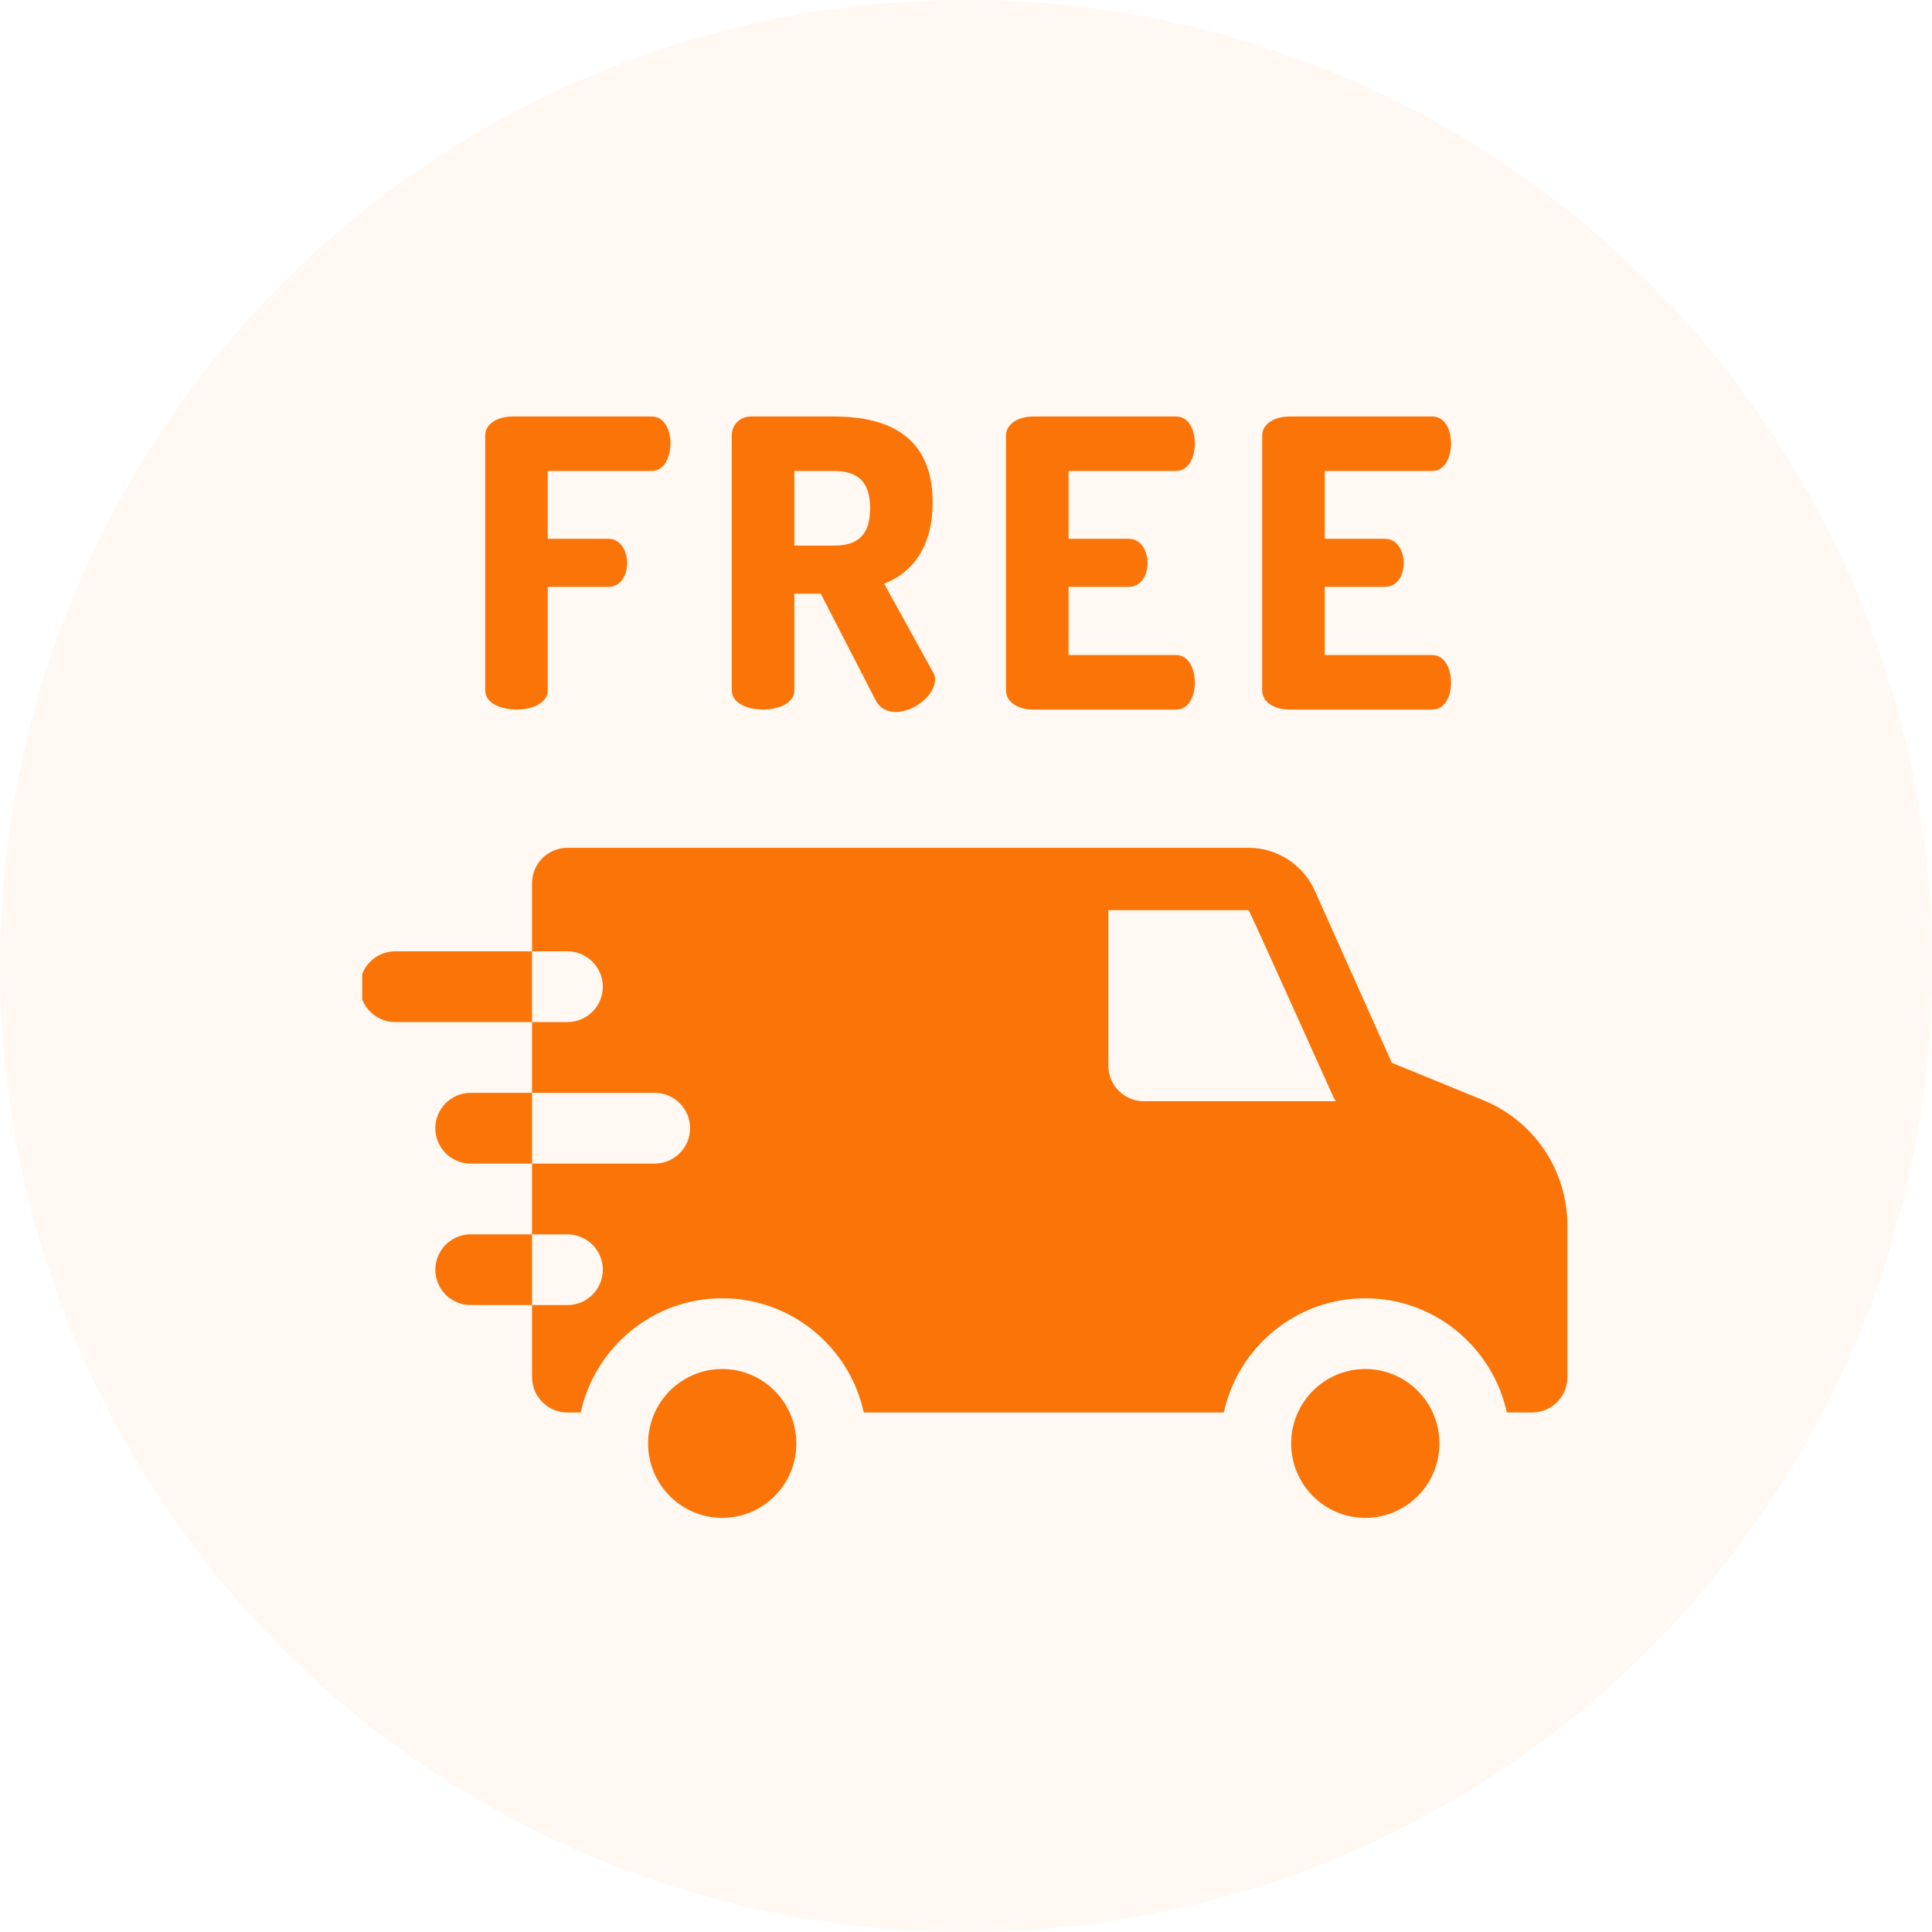
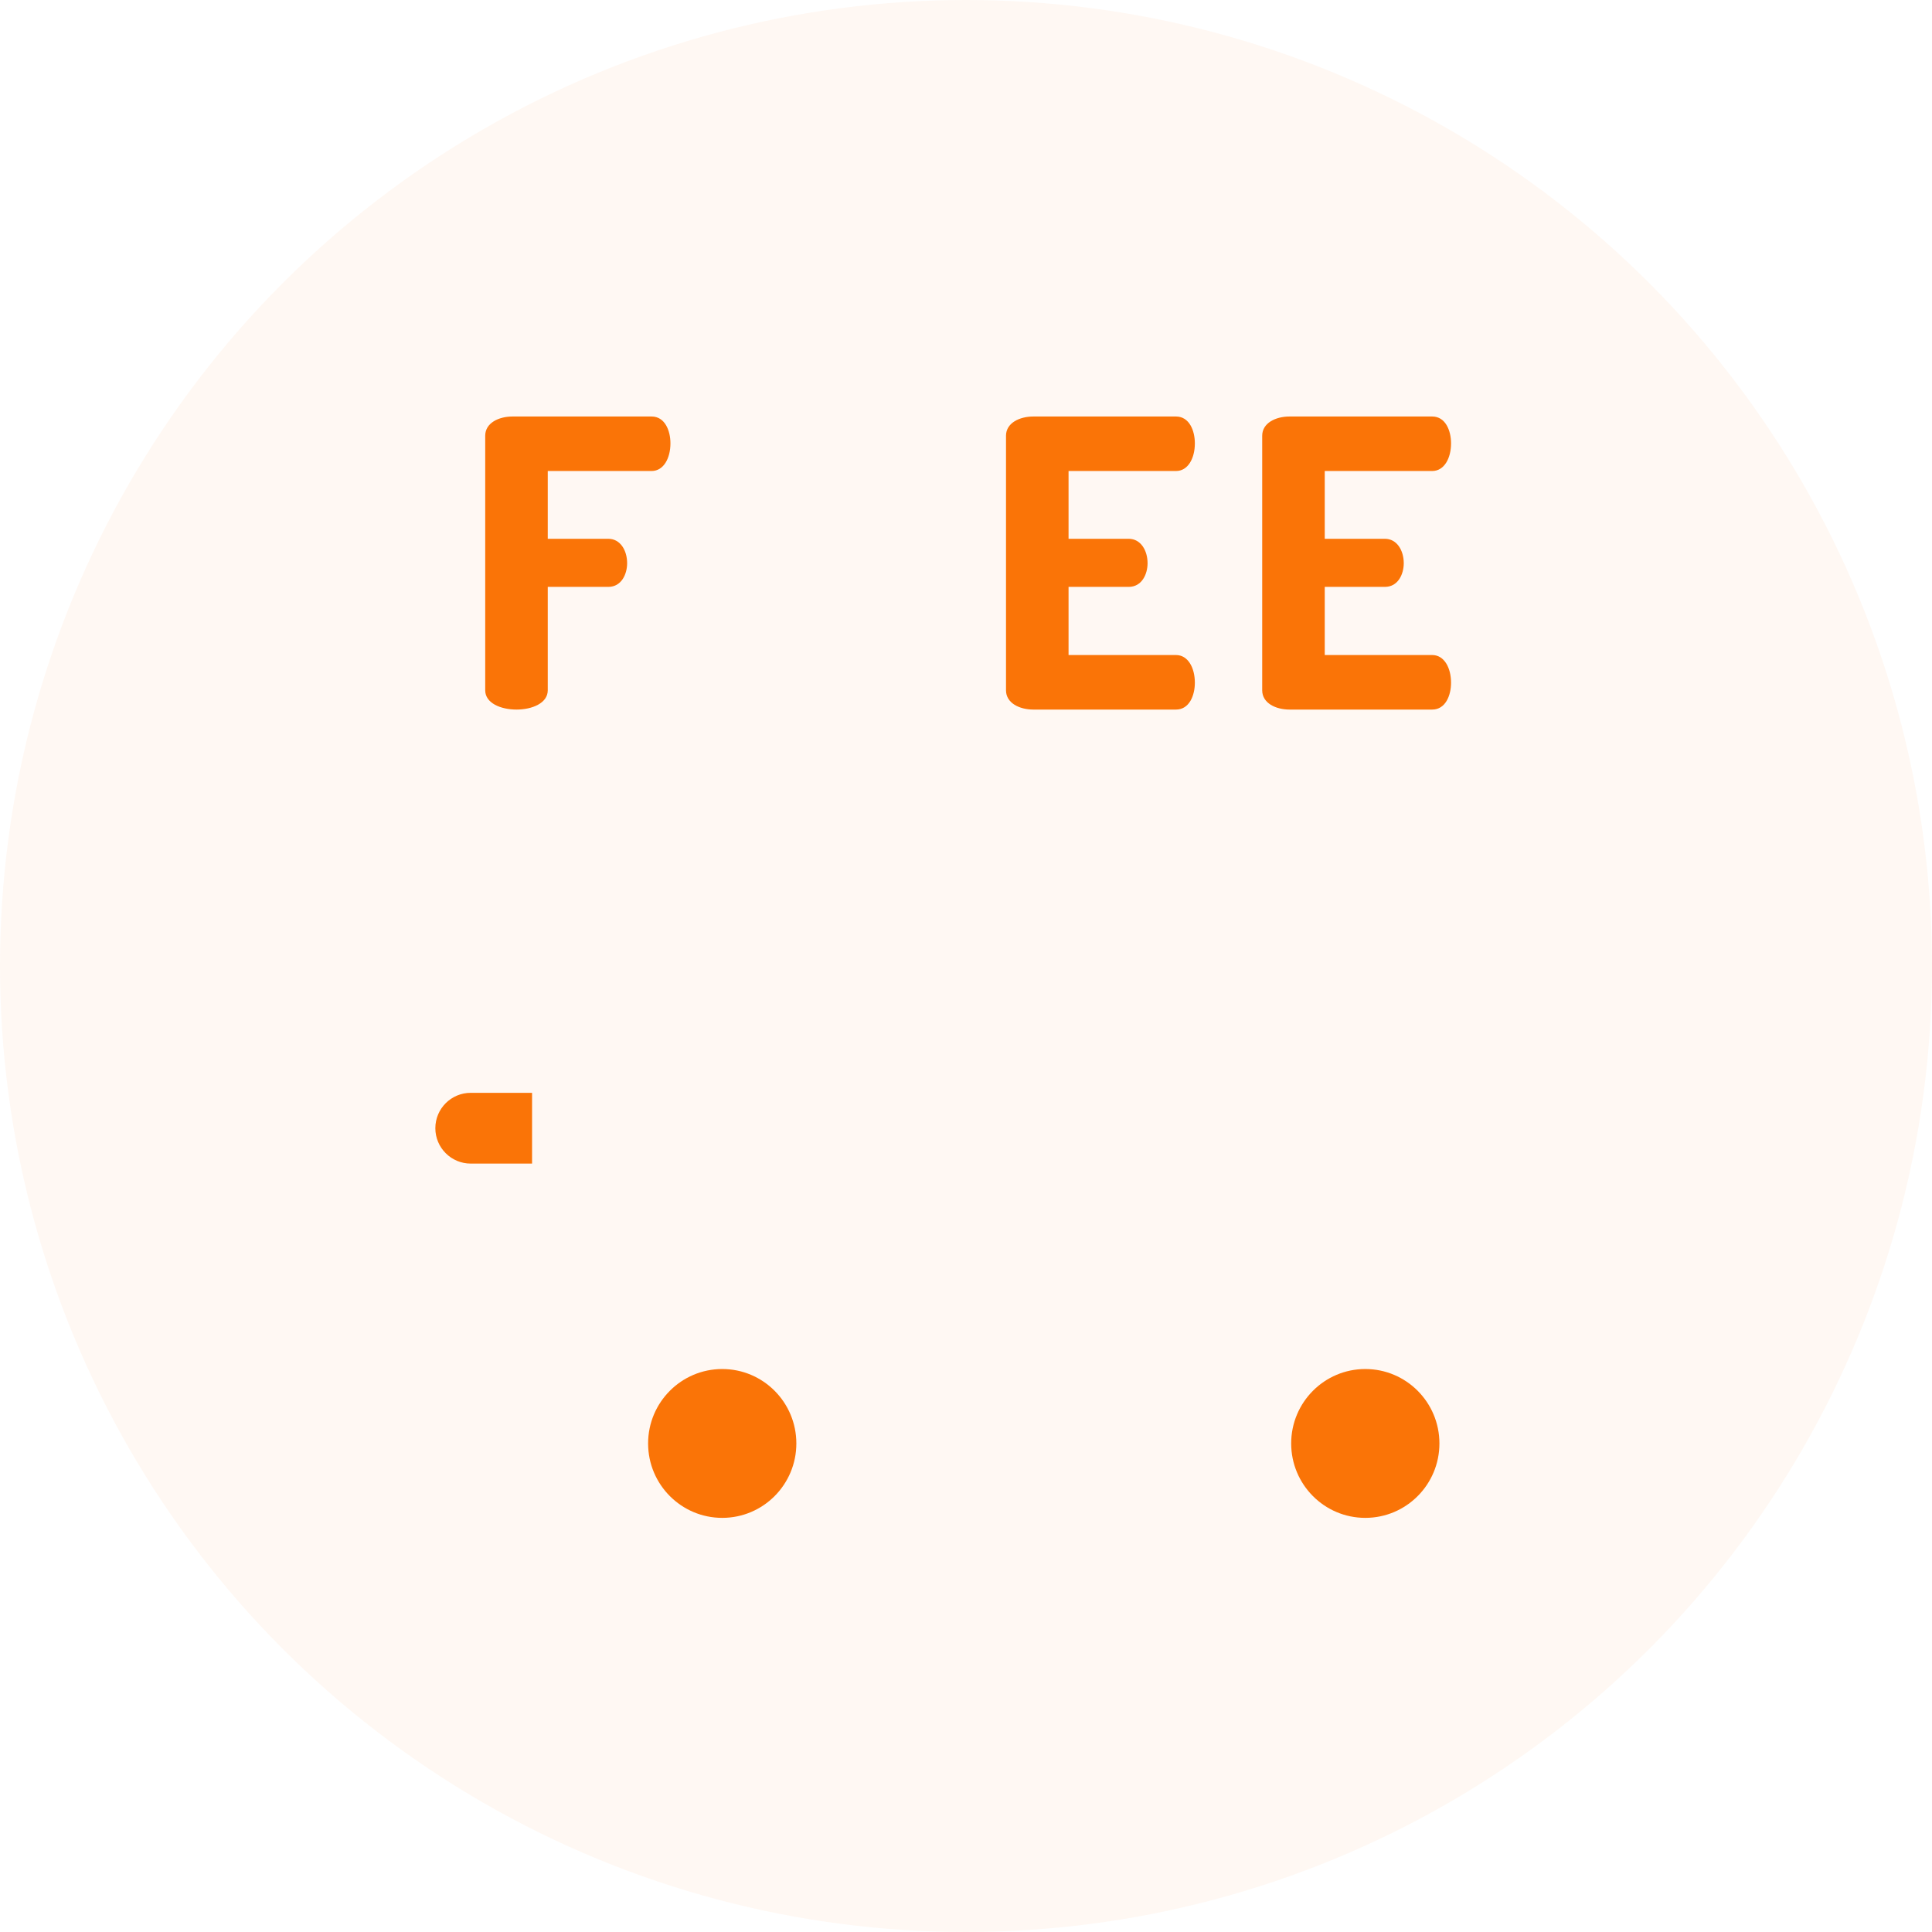
<svg xmlns="http://www.w3.org/2000/svg" width="48" height="48" viewBox="0 0 48 48" fill="none">
  <g clip-path="url(#clip0_19615_3619)">
    <circle cx="24" cy="24" r="24" fill="#FA7407" fill-opacity="0.05" />
    <g clip-path="url(#clip1_19615_3619)">
      <path d="M12.832 17.629C13.22 17.629 13.609 17.47 13.609 17.151V14.581H15.113C15.441 14.581 15.581 14.262 15.581 13.993C15.581 13.675 15.412 13.386 15.113 13.386H13.609V11.702H16.189C16.487 11.702 16.657 11.384 16.657 11.015C16.657 10.696 16.517 10.348 16.189 10.348H12.732C12.393 10.348 12.055 10.507 12.055 10.826V17.151C12.055 17.47 12.443 17.629 12.832 17.629Z" fill="#FA7407" />
-       <path d="M18.958 17.629C19.346 17.629 19.735 17.47 19.735 17.151V14.75H20.392L21.757 17.4C21.866 17.609 22.056 17.689 22.255 17.689C22.713 17.689 23.231 17.271 23.231 16.882C23.231 16.832 23.221 16.762 23.181 16.703L21.966 14.501C22.663 14.232 23.171 13.595 23.171 12.479C23.171 10.855 22.085 10.348 20.721 10.348H18.659C18.37 10.348 18.181 10.567 18.181 10.816V17.151C18.181 17.47 18.569 17.629 18.958 17.629ZM19.735 11.702H20.721C21.279 11.702 21.617 11.931 21.617 12.629C21.617 13.326 21.279 13.555 20.721 13.555H19.735V11.702Z" fill="#FA7407" />
      <path d="M25.672 17.629H29.218C29.546 17.629 29.686 17.28 29.686 16.962C29.686 16.593 29.517 16.274 29.218 16.274H26.548V14.581H28.042C28.371 14.581 28.511 14.262 28.511 13.993C28.511 13.675 28.341 13.386 28.042 13.386H26.548V11.702H29.218C29.517 11.702 29.686 11.384 29.686 11.015C29.686 10.696 29.546 10.348 29.218 10.348H25.672C25.333 10.348 24.994 10.507 24.994 10.826V17.151C24.994 17.47 25.333 17.629 25.672 17.629Z" fill="#FA7407" />
      <path d="M32.037 17.629H35.583C35.912 17.629 36.051 17.28 36.051 16.962C36.051 16.593 35.882 16.274 35.583 16.274H32.913V14.581H34.407C34.736 14.581 34.876 14.262 34.876 13.993C34.876 13.675 34.706 13.386 34.407 13.386H32.913V11.702H35.583C35.882 11.702 36.051 11.384 36.051 11.015C36.051 10.696 35.912 10.348 35.583 10.348H32.037C31.698 10.348 31.359 10.507 31.359 10.826V17.151C31.359 17.47 31.698 17.629 32.037 17.629Z" fill="#FA7407" />
      <path d="M19.785 35.862C19.785 34.841 18.961 34.013 17.944 34.013C16.927 34.013 16.102 34.841 16.102 35.862C16.102 36.883 16.927 37.711 17.944 37.711C18.961 37.711 19.785 36.883 19.785 35.862Z" fill="#FA7407" />
      <path d="M35.762 35.862C35.762 34.841 34.938 34.013 33.92 34.013C32.904 34.013 32.079 34.841 32.079 35.862C32.079 36.883 32.904 37.711 33.92 37.711C34.938 37.711 35.762 36.883 35.762 35.862Z" fill="#FA7407" />
-       <path d="M36.848 27.333L34.579 26.405L32.666 22.13C32.376 21.483 31.731 21.064 31.023 21.064H14.098C13.612 21.064 13.219 21.458 13.219 21.943V23.635H14.098C14.583 23.635 14.977 24.029 14.977 24.514C14.977 25 14.583 25.393 14.098 25.393H13.219V27.151H16.266C16.751 27.151 17.145 27.544 17.145 28.03C17.145 28.515 16.751 28.909 16.266 28.909H13.219V30.667H14.098C14.583 30.667 14.977 31.06 14.977 31.546C14.977 32.031 14.583 32.424 14.098 32.424H13.219V34.214C13.219 34.7 13.612 35.093 14.098 35.093H14.428C14.781 33.472 16.223 32.255 17.945 32.255C19.666 32.255 21.108 33.472 21.461 35.093H30.405C30.757 33.472 32.2 32.255 33.921 32.255C35.643 32.255 37.085 33.472 37.437 35.093H38.063C38.548 35.093 38.942 34.7 38.942 34.214V30.458C38.942 29.08 38.12 27.854 36.848 27.333ZM28.416 27.359C27.931 27.359 27.537 26.965 27.537 26.48V22.613H31.023C31.039 22.613 33.119 27.235 33.119 27.235C33.138 27.278 33.162 27.32 33.188 27.359H28.416Z" fill="#FA7407" />
-       <path d="M11.695 30.667C11.21 30.667 10.816 31.06 10.816 31.546C10.816 32.031 11.21 32.424 11.695 32.424H13.219V30.667H11.695Z" fill="#FA7407" />
      <path d="M11.695 27.151C11.21 27.151 10.816 27.544 10.816 28.03C10.816 28.515 11.21 28.909 11.695 28.909H13.219V27.151H11.695Z" fill="#FA7407" />
-       <path d="M9.82 23.635C9.335 23.635 8.941 24.029 8.941 24.514C8.941 25 9.335 25.393 9.82 25.393H13.218V23.635H9.82Z" fill="#FA7407" />
    </g>
  </g>
  <defs>
    <clipPath id="clip0_19615_3619">
      <rect width="48" height="48" fill="white" />
    </clipPath>
    <clipPath id="clip1_19615_3619">
      <rect width="30" height="30" fill="white" transform="translate(9 9)" />
    </clipPath>
  </defs>
</svg>